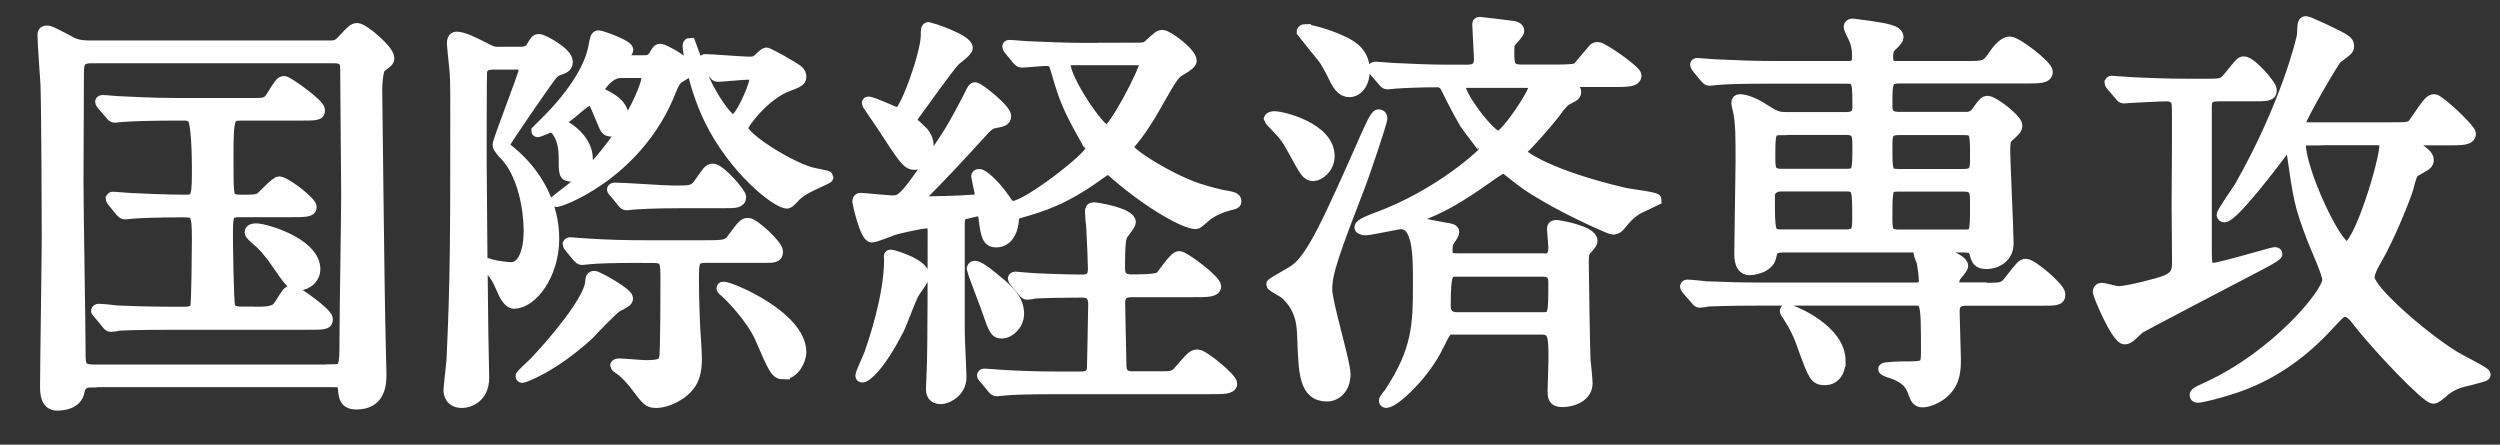
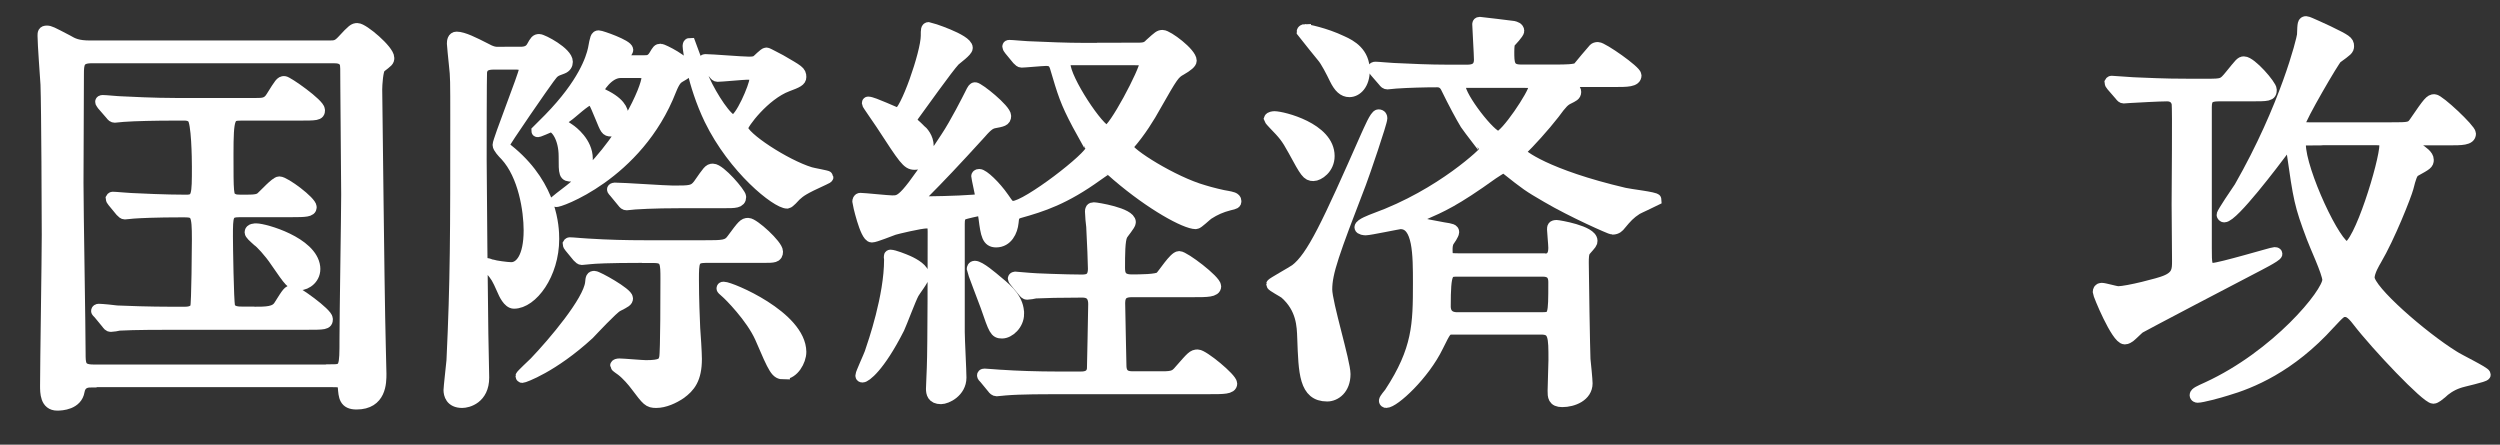
<svg xmlns="http://www.w3.org/2000/svg" id="uuid-086c9716-d02b-4632-b5cf-be9014d8d50d" data-name="レイヤー 2" width="177.84" height="31.63" viewBox="0 0 177.84 31.63">
  <rect x="0" y="0" width="177.84" height="31.63" fill="#333333" stroke="none" />
  <defs>
    <style>
      .uuid-52fc995e-231d-4245-8c5e-53ecadbd337a {
        fill: #fff;
        stroke: #fff;
        stroke-miterlimit: 10;
        stroke-width: .84px;
      }
    </style>
  </defs>
  <g id="uuid-20c41f02-e72d-44f6-981c-9819af44ce7e" data-name="レイヤー 1">
    <g>
      <path class="uuid-52fc995e-231d-4245-8c5e-53ecadbd337a" d="M6.46,27.14q-.74,0-.86,.68c-.15,.91-1.21,.97-1.53,.97-.8,0-.8-.86-.8-1.36,0-1.53,.12-9.03,.12-10.71,0-1.24-.03-9.06-.09-10.71-.03-.47-.21-2.92-.21-3.45,0-.21,0-.32,.24-.32,.21,0,.32,.06,1.45,.65,.41,.24,.74,.41,1.62,.41H23.45c.41,0,.59-.03,.94-.41,.71-.77,.8-.83,1.03-.83,.41,0,2.21,1.53,2.21,2.06,0,.21-.06,.24-.59,.65-.21,.15-.27,1.3-.27,1.59,0,.12,.18,15.34,.21,16.22,0,.56,.09,3.69,.09,4.01,0,.62,0,2.12-1.71,2.12-.83,0-.86-.5-.91-1.18-.03-.41-.32-.41-.86-.41H6.46Zm17.14-.8c.97,0,.97-.21,.97-2.27,0-1.62,.12-8.79,.12-10.23,0-1.21-.06-6.52-.06-7.61,0-1.42,0-1.59-.06-1.77-.18-.38-.59-.38-.88-.38H6.52c-.94,0-.97,.44-.97,1.21,0,1.24-.03,6.64-.03,7.73,0,1.92,.15,10.38,.15,12.09,0,.8,0,1.24,.97,1.24H23.6Zm-5.6-4.1c.97,0,1.59,0,1.89-.5,.59-.94,.65-1.03,.89-1.03s2.48,1.59,2.48,1.98c0,.35-.15,.35-1.56,.35H12.25c-.68,0-2.71,0-3.75,.06-.09,.03-.53,.09-.62,.09-.12,0-.18-.09-.27-.21l-.56-.68c-.12-.12-.15-.15-.15-.18,0-.06,.06-.09,.12-.09,.21,0,1.12,.09,1.3,.12,.62,.03,2.36,.09,3.89,.09h.91c.18,0,.68,0,.83-.38,.09-.21,.12-4.45,.12-4.84,0-1.8-.09-1.98-.97-1.98-2.12,0-3.16,.06-3.6,.09-.09,0-.53,.06-.62,.06s-.15-.06-.27-.18l-.56-.68q-.12-.15-.12-.21s.03-.06,.09-.06c.21,0,1.12,.09,1.3,.09,.53,.03,2.48,.12,3.92,.12,.83,0,.83-.38,.83-2.42,0-.53-.03-3.19-.35-3.48-.21-.21-.47-.21-.62-.21h-.74c-1.24,0-2.77,.03-3.57,.09-.12,0-.53,.06-.62,.06-.12,0-.18-.06-.27-.18l-.59-.68c-.09-.15-.12-.15-.12-.21,0-.03,.03-.06,.12-.06,.21,0,1.09,.09,1.3,.09,.62,.03,2.36,.12,3.89,.12h5.72c.47,0,.83,0,1.12-.5,.59-.94,.65-1.06,.88-1.06,.21,0,2.48,1.59,2.48,2,0,.33-.15,.33-1.56,.33h-3.98c-.86,0-.97,.12-.97,2.83s0,3.01,.32,3.16c.21,.12,.29,.12,1,.12s.91-.06,1.09-.21c.21-.18,1.03-1.09,1.27-1.09,.38,0,2.24,1.39,2.24,1.77,0,.27-.38,.29-1.36,.29h-3.69c-.91,0-.91,.29-.91,1.8,0,.65,.06,4.57,.15,4.96,.12,.44,.65,.44,.94,.44h.74Zm3.3-2.01c-.56,0-.65-.18-1.65-1.62-.47-.71-1.12-1.39-1.3-1.5-.32-.29-.53-.47-.53-.59,0-.21,.32-.21,.41-.21,.59,0,3.92,.94,4.13,2.68,.09,.77-.56,1.24-1.06,1.24Z" />
      <path class="uuid-52fc995e-231d-4245-8c5e-53ecadbd337a" d="M36.88,3.75c.35,0,.77,0,1-.44,.21-.38,.27-.47,.47-.47,.24,0,1.98,.91,1.98,1.56,0,.18-.09,.35-.32,.44-.59,.21-.62,.24-.97,.71-.21,.26-3.22,4.6-3.22,4.75s.06,.18,.56,.59c2.86,2.45,2.98,5.25,2.98,6.11,0,2.51-1.53,4.54-2.8,4.54-.38,0-.68-.65-.8-.94-.38-.86-.44-.94-.86-1.45-.06-.06-.35-.38-.27-.38,.06,0,.32,.12,.41,.12,.18,.06,1.03,.18,1.33,.18,.65,0,1.3-.74,1.3-2.68,0-1.42-.38-3.92-1.68-5.34-.21-.21-.53-.56-.53-.74,0-.32,1.86-5.01,1.86-5.31,0-.47-.41-.47-.65-.47h-1.53c-.56,0-.83,.15-.91,.56-.03,.21-.03,5.58-.03,6.28,0,1.77,.09,10.44,.12,12.42,0,.44,.06,2.6,.06,3.07,0,1.47-1.12,1.74-1.5,1.74-.8,0-.91-.56-.91-.86,0-.15,.18-1.77,.21-2.09,.27-5.72,.27-9.08,.27-17.17,0-2.74,0-3.04-.09-3.81-.06-.62-.15-1.44-.15-1.56,0-.18,.03-.44,.27-.44,.47,0,1.27,.41,1.98,.77,.53,.29,.71,.32,1.15,.32h1.3Zm7.05,17.99c-.38,.21-1.77,1.71-2.06,2.01-2.57,2.36-4.63,3.07-4.72,3.07-.03,0-.06-.03-.06-.06,0-.06,.83-.83,.97-.97,1.33-1.39,3.83-4.34,3.98-5.66,.03-.38,.06-.44,.24-.44,.21,0,2.33,1.18,2.33,1.53,0,.18-.12,.24-.68,.53Zm.21-16.61c-.94,0-1.62,1.24-1.62,1.27,0,.15,.32,.33,.62,.47,1.15,.62,1.15,1.18,1.15,1.45,0,.5-.27,.97-.83,.97-.32,0-.35-.09-.71-.97-.47-1.12-.5-1.24-.8-1.24s-1.3,.97-1.62,1.18c-.27,.18-.35,.29-.35,.41,0,.18,.03,.24,.53,.56,.18,.12,1.24,.91,1.24,2.06s-.86,1.21-1.06,1.21c-.53,0-.53-.09-.53-1.39s-.59-2.12-.97-2.12c-.15,0-.97,.44-.97,.33,.21-.21,.65-.65,.86-.86,2.45-2.51,3.01-4.28,3.16-4.96,.15-.83,.18-.92,.35-.92,.15,0,2.04,.65,2.04,.97,0,.09-.32,.47-.32,.59,0,.21,.18,.21,.41,.21h1.12c.24,0,.5,0,.74-.41,.21-.35,.24-.41,.41-.41,.15,0,1.89,.86,1.89,1.36,0,.27-.12,.32-.53,.56-.21,.12-.38,.27-.65,.94-2.36,6.08-8.14,8.05-8.14,7.91,.32-.27,.97-.74,1.27-1,3.57-3.07,5.22-7.08,5.22-7.76,0-.41-.32-.41-.56-.41h-1.33Zm1.62,13.15c-2.6,0-3.45,.06-3.75,.09-.09,0-.53,.06-.62,.06s-.15-.06-.27-.18l-.56-.68q-.12-.15-.12-.21s.03-.06,.09-.06c.21,0,1.12,.09,1.3,.09,1.45,.09,2.68,.12,4.07,.12h4.22c1.3,0,1.65,0,1.98-.47,.74-1,.83-1.12,1.12-1.12,.38,0,2.06,1.53,2.06,1.98,0,.38-.24,.38-.97,.38h-4.1c-.91,0-.91,.35-.91,1.62,0,1.36,.06,2.8,.09,3.45,.03,.33,.12,1.77,.12,2.18,0,1.42-.47,1.98-1.12,2.45-.47,.32-1.12,.62-1.71,.62-.53,0-.62-.12-1.42-1.18-.21-.29-.65-.8-1.03-1.09-.09-.06-.41-.29-.41-.32,0-.06,.12-.09,.24-.09,.27,0,1.62,.12,1.89,.12,1.09,0,1.27-.18,1.36-.59,.09-.33,.09-4.93,.09-5.6,0-1.15,0-1.56-.88-1.56h-.74Zm2.86-3.89c-2.39,0-3.33,.09-3.42,.09-.12,0-.53,.06-.62,.06-.12,0-.18-.06-.27-.18l-.56-.68c-.12-.15-.15-.15-.15-.21,0-.03,.06-.06,.12-.06,.65,0,3.57,.21,4.16,.21,1.21,0,1.47,0,1.83-.47,.68-.97,.74-1.09,1-1.09,.5,0,1.95,1.71,1.95,1.95,0,.38-.38,.38-1.12,.38h-2.92Zm1.59-9.85q-.12-.15-.12-.21c0-.06,.06-.06,.09-.06,.44,0,2.6,.18,3.1,.18,.29,0,.41-.03,.53-.09,.12-.06,.56-.56,.71-.56,.09,0,.97,.5,1,.5,1.27,.74,1.42,.8,1.42,1.18,0,.24-.21,.35-.94,.62-1.65,.62-3.21,2.71-3.21,3.01,0,.65,3.07,2.65,4.84,3.19,.18,.06,1.24,.24,1.24,.29,0,.03-.09,.09-.24,.15-1.56,.71-1.71,.86-2.04,1.15-.12,.12-.44,.5-.59,.53-.74,0-3.78-2.42-5.49-5.93-1.21-2.51-1.53-5.01-1.53-5.19,0-.09,0-.18,.09-.18,.21,.59,.71,1.92,1,2.57,.56,1.24,1.65,2.89,2.09,2.89,.53,0,1.56-2.48,1.56-2.89,0-.44-.35-.44-.56-.44-.29,0-1.86,.15-2.12,.15-.09,0-.15-.06-.24-.18l-.59-.68Zm5.55,22.03c-.53,0-.65-.24-1.65-2.57-.65-1.45-2.24-3.04-2.45-3.21-.24-.21-.27-.24-.27-.27,0-.06,.03-.06,.09-.06,.5,0,5.43,2.07,5.46,4.57,0,.65-.53,1.53-1.18,1.53Z" />
      <path class="uuid-52fc995e-231d-4245-8c5e-53ecadbd337a" d="M80.57,3.46c.8,0,.97,0,1.27-.32,.59-.53,.65-.59,.86-.59,.35,0,2.01,1.24,2.01,1.77q0,.21-.71,.62c-.5,.27-.62,.47-1.8,2.54-.47,.86-1.12,1.89-1.86,2.74-.09,.12-.12,.18-.12,.29,0,.41,3.21,2.45,5.4,3.07,.47,.15,1.42,.38,1.68,.41,.29,.06,.59,.09,.59,.32,0,.12-.03,.15-.44,.24-.59,.15-1.03,.35-1.5,.65-.15,.09-.74,.68-.88,.68-.74,0-3.16-1.33-5.57-3.39-.12-.12-.59-.53-.68-.53-.06,0-.65,.41-.77,.5-2.33,1.68-3.89,2.18-5.57,2.65-.38,.12-.41,.35-.44,.71-.06,.62-.41,1.36-1.18,1.36-.59,0-.68-.47-.83-1.65-.06-.44-.09-.59-.32-.59-.12,0-1.03,.21-1.18,.27-.29,.12-.32,.41-.32,.71v7.7c0,.53,.12,2.77,.12,3.24,0,1-1,1.47-1.39,1.47-.59,0-.65-.38-.65-.68,0-.24,.06-1.3,.06-1.5,.06-1.47,.06-7.9,.06-9.67,0-.35,0-.65-.5-.65-.44,0-2.15,.41-2.33,.47-.27,.09-1.33,.53-1.56,.53-.44,0-.97-2.42-.97-2.48,0-.09,.03-.21,.15-.21,.27,0,1.95,.18,2.27,.18,.68,0,.91-.03,3.86-4.54,.65-.97,1.56-2.77,1.71-3.07,.18-.38,.24-.44,.32-.44,.24,0,2.15,1.53,2.15,1.98,0,.32-.21,.35-.86,.47-.18,.06-.38,.12-.91,.74-1.8,1.98-3.01,3.25-4.01,4.25-.38,.38-.41,.41-.41,.53,0,.15,.09,.15,.44,.15,.29,0,2.3-.03,3.45-.12,.38-.03,.59-.03,.59-.27,0-.09-.29-1.39-.29-1.47,0-.03,.03-.09,.15-.09,.27,0,1.12,.8,1.71,1.65,.38,.56,.44,.62,.71,.62,.97,0,5.57-3.54,5.57-4.1,0-.03-.83-1.5-.97-1.77-.86-1.62-1.03-2.21-1.59-4.1-.12-.35-.3-.47-.68-.47-.27,0-1.53,.12-1.74,.12-.09,0-.15-.06-.27-.18l-.56-.68q-.12-.15-.12-.21c0-.06,.03-.06,.09-.06,.21,0,1.12,.09,1.3,.09,1.45,.06,2.68,.12,4.07,.12h3.42Zm-14.87,16.16c0,.24-.65,1.06-.74,1.24-.21,.38-.86,2.12-1.03,2.48-1.42,2.8-2.39,3.45-2.57,3.45-.09,0-.09-.03-.09-.09,0-.12,.56-1.33,.65-1.59,.24-.71,1.39-4.01,1.39-6.64,0-.12-.06-.29,.03-.29,.24,0,.97,.29,1.24,.41,.47,.21,1.12,.59,1.12,1.03Zm-.29-10.41c.21,.18,.59,.59,.59,1.18,0,.62-.35,1.27-.94,1.27-.5,0-.71-.33-2.36-2.86-.15-.24-.97-1.39-.97-1.45,0-.03,0-.06,.03-.06,.35,0,1.98,.8,2.12,.8,.53,0,2.04-4.31,2.04-5.54,0-.44,0-.56,.15-.56,.03,0,2.71,.83,2.71,1.42,0,.21-.74,.74-.89,.88-.5,.53-2.42,3.24-2.8,3.75-.12,.18-.35,.41-.24,.68,.21,.15,.5,.44,.56,.5Zm7.02,13.12c0,.74-.65,1.33-1.15,1.33-.47,0-.53-.18-1.12-1.89-.15-.41-.97-2.54-.97-2.62s.03-.18,.15-.18c.35,0,1.24,.77,1.62,1.09,.8,.65,1.47,1.3,1.47,2.27Zm9.67,4.51c1.3,0,1.45,0,1.86-.5,.83-.94,.91-1.06,1.24-1.06,.38,0,2.39,1.65,2.39,2.01,0,.33-.56,.33-1.53,.33h-10.82c-.71,0-2.68,0-3.72,.09-.09,0-.53,.06-.62,.06-.12,0-.21-.09-.27-.18l-.56-.68c-.09-.09-.15-.15-.15-.21s.09-.06,.12-.06c.18,0,1.09,.09,1.3,.09,.86,.06,2.36,.12,4.04,.12h1.47c.24,0,.83,0,.89-.62,0-.18,.09-3.95,.09-4.6,0-.88-.62-.88-.88-.88-1.47,0-2.74,.03-3.27,.06-.09,.03-.53,.09-.62,.09s-.15-.06-.27-.21l-.56-.68q-.12-.15-.12-.18c0-.06,.06-.09,.09-.09,.15,0,.91,.09,1.06,.09,.21,.03,2.6,.12,3.69,.12,.41,0,.86-.06,.86-.83,0-.24-.06-1.98-.12-2.98-.03-.15-.09-.92-.09-1.09,0-.15,.03-.24,.21-.24s2.57,.38,2.57,1c0,.18-.53,.77-.59,.92-.18,.35-.18,1.42-.18,2.33,0,.44,.09,.88,.88,.88,.59,0,1.83,0,2.06-.21,.21-.18,1-1.45,1.33-1.45,.35,0,2.57,1.68,2.57,2.09,0,.35-.59,.35-1.53,.35h-4.39c-.53,0-.91,.15-.91,.83,0,.62,.09,4.1,.09,4.45,0,.83,.59,.83,.89,.83h1.53Zm-5.93-22.62c-.21,0-.44,.06-.44,.33,0,1.12,2.45,4.78,3.01,4.78,.5,0,2.74-4.28,2.74-4.84,0-.27-.09-.27-.8-.27h-4.51Z" />
      <path class="uuid-52fc995e-231d-4245-8c5e-53ecadbd337a" d="M90.66,8.33c.56,0,3.86,.8,3.86,2.77,0,.88-.74,1.36-1.09,1.36-.41,0-.53-.18-1.39-1.77-.53-.97-.71-1.15-1.42-1.89-.09-.09-.27-.29-.29-.35,.03-.09,.24-.12,.32-.12Zm1.5,10.88c1.21-.92,2.27-3.22,5.07-9.56,.18-.38,.62-1.45,.83-1.45,.18,0,.21,.12,.21,.21,0,.29-1.24,3.92-1.5,4.6-1.92,4.98-2.42,6.37-2.42,7.58,0,.97,1.3,5.16,1.3,6.02,0,1.06-.68,1.53-1.24,1.53-1.59,0-1.62-1.62-1.71-4.1-.03-.86-.06-2.12-1.27-3.19-.15-.12-.94-.53-.94-.62,0-.06,1.45-.86,1.68-1.03Zm.68-17.08c.09,0,1.39,.24,2.62,.83,.65,.29,1.56,.8,1.56,2.06,0,.97-.53,1.47-1.03,1.47-.41,0-.71-.29-1-.88-.24-.5-.65-1.3-.91-1.59-.29-.35-.86-1.06-1.42-1.77,0-.06,.09-.12,.18-.12Zm16.81,16.37c.65,0,.91-.24,.91-.86,0-.29-.09-1.12-.09-1.3s0-.27,.27-.27c.09,0,2.48,.38,2.48,1.06,0,.15-.03,.18-.47,.68-.15,.18-.15,.56-.15,.88,0,.77,.09,6.22,.12,6.87,.03,.26,.15,1.47,.15,1.71,0,.88-.97,1.27-1.74,1.27-.62,0-.62-.35-.62-.74,0-.32,.06-1.89,.06-2.18,0-1.68,0-2.24-.94-2.24h-6.31c-.47,0-.5,.12-1.06,1.24-.97,2.01-3.1,3.98-3.66,3.98-.03,0-.09-.03-.09-.09,0-.12,.32-.47,.38-.56,2.01-3.07,2.04-4.87,2.04-7.82,0-2.01,0-4.25-1.3-4.25-.15,0-2.21,.44-2.48,.44-.09,0-.38-.03-.38-.15,0-.21,.8-.5,1.03-.59,4.81-1.74,7.9-4.81,7.9-4.87,0-.03-1.18-1.53-1.42-1.89-.32-.53-.83-1.47-1.39-2.62-.15-.29-.38-.41-.65-.41-.91,0-2.04,.03-2.92,.09-.12,0-.53,.06-.62,.06-.12,0-.18-.06-.27-.18l-.59-.68c-.09-.15-.12-.15-.12-.21,0-.03,.03-.06,.12-.06,.21,0,1.12,.09,1.3,.09,1.24,.06,2.57,.12,3.8,.12h1.39c.29,0,.94,0,.94-.77,0-.38-.12-2.3-.12-2.51,0-.06,0-.12,.12-.12,.09,0,2.21,.27,2.39,.29,.12,.03,.35,.09,.35,.29,0,.15-.53,.71-.65,.83-.06,.21-.06,.56-.06,.65,0,.8,0,1.33,.88,1.33h2.6c.44,0,1.36,0,1.5-.18,.12-.15,1-1.21,1.12-1.33,.06-.06,.15-.09,.27-.09,.32,0,2.68,1.65,2.68,1.95,0,.41-.59,.41-1.56,.41h-3.21c-.15,0-.29,0-.29,.15,0,.06,.09,.09,.27,.18,.27,.15,.5,.21,.5,.44s-.18,.29-.47,.44c-.32,.15-.5,.32-1.06,1.09-.68,.88-1.83,2.15-2.27,2.54-.03,.03-.12,.12-.12,.24,0,.18,1.86,1.62,7.4,2.92,.35,.09,2.24,.3,2.24,.44-.29,.15-1.21,.56-1.36,.65-.5,.32-.74,.59-1.18,1.12-.09,.12-.24,.29-.53,.29-.12,0-2.86-1.21-4.66-2.27-1.33-.77-1.47-.88-2.86-1.98-.09-.06-.18-.12-.27-.12s-.59,.35-.74,.44c-2.71,1.95-3.69,2.36-4.9,2.89-.44,.21-.47,.24-.47,.38,0,.24,0,.29,1.86,.62,.59,.09,.71,.12,.71,.29,0,.12-.32,.62-.35,.65-.12,.18-.12,.47-.12,.59,0,.68,.09,.68,.97,.68h5.75Zm.03,4.13c.88,0,.88-.15,.88-2.57,0-.8-.59-.8-.88-.8h-5.96c-.77,0-.94,0-.94,2.54,0,.32,.12,.83,.88,.83h6.02Zm-5.28-16.81c-.21,0-.56,0-.56,.33,0,.77,2.18,3.6,2.74,3.6,.53,0,2.57-3.07,2.57-3.54,0-.38-.24-.38-.88-.38h-3.86Z" />
-       <path class="uuid-52fc995e-231d-4245-8c5e-53ecadbd337a" d="M141.04,20.54c1.36,0,1.5,0,1.92-.53,.83-1.06,.91-1.18,1.15-1.18,.44,0,2.39,1.68,2.39,2.09s-.15,.41-1.56,.41h-5.07c-.24,0-.89,0-.89,.8,0,.47,.09,3.07,.09,3.39,0,.68,0,1.59-.74,2.3-.44,.44-1.15,.74-1.56,.74-.38,0-.47-.21-.68-.8-.12-.29-.35-.92-1.74-1.33-.09-.03-.32-.12-.32-.18,0-.09,1.15-.12,1.33-.12,1.59,0,1.71,0,1.71-1.09,0-3.69-.03-3.72-.94-3.72h-10.88c-2.6,0-3.45,.06-3.72,.06-.12,.03-.53,.09-.62,.09-.12,0-.18-.09-.27-.21l-.59-.68c-.09-.12-.12-.15-.12-.18,0-.06,.03-.09,.12-.09,.21,0,1.09,.09,1.3,.12,1.45,.06,2.65,.09,4.04,.09h10.94c.41,0,.59-.24,.59-.53,0-.38-.09-.97-.15-1.33-.03-.12-.24-.59-.24-.71s.06-.21,.41-.21c.32,0,2.65,.62,2.65,1.18,0,.15-.47,.65-.53,.77-.06,.12-.12,.29-.12,.47,0,.35,.24,.35,.5,.35h1.59Zm-1.3-12.15c.5,0,.71-.15,.89-.38,.5-.71,.56-.77,.77-.77,.38,0,2.04,1.27,2.04,1.68,0,.24-.06,.29-.62,.8-.15,.12-.24,.32-.24,.88,0,1.06,.24,5.75,.24,6.73s-.86,1.39-1.5,1.39c-.59,0-.68-.24-.8-.71-.09-.38-.35-.47-.86-.47h-12.83c-.71,0-.8,.27-.89,.71-.18,.83-1.39,.91-1.47,.91-.68,0-.68-.86-.68-1.12,0-1.03,.09-5.55,.09-6.46,0-2.01,0-2.6-.15-3.54-.03-.12-.15-.62-.15-.71,0-.15,.06-.21,.18-.21,.47,0,1.21,.35,1.65,.65,.8,.5,1,.62,1.62,.62h4.28c.24,0,.88,0,.88-.71,0-1.95,0-2.15-.91-2.15h-5.31c-2.6,0-3.36,.06-3.75,.09-.09,0-.53,.06-.62,.06-.12,0-.15-.06-.27-.18l-.56-.68q-.12-.15-.12-.21c0-.06,.03-.06,.09-.06,.21,0,1.12,.09,1.3,.09,1.45,.06,2.65,.12,4.04,.12h5.37c.5,0,.71-.18,.71-.59,0-.18,.06-.8-.24-1.45-.15-.32-.35-.71-.35-.8,0-.12,.09-.18,.24-.18,.09,0,1.95,.27,2.21,.33,.47,.12,.97,.21,.97,.59,0,.15-.3,.44-.5,.62-.15,.15-.24,.35-.24,.74,0,.59,.15,.74,.68,.74h4.84c1.39,0,1.53,0,2.04-.74,.29-.44,.74-1,1.15-1,.5,0,2.65,1.68,2.65,2.09s-.53,.41-1.59,.41h-8.91c-.91,0-.91,.35-.91,1.92,0,.44,0,.94,.91,.94h4.63Zm-13.04,4.81c-.47,0-.86,.27-.86,.71,0,2.62,0,2.83,.88,2.83h4.6c.86,0,.86-.44,.86-1.24,0-2.04,0-2.3-.86-2.3h-4.63Zm.03-4.01c-.86,0-.86,.26-.86,2,0,.77,0,1.24,.86,1.24h4.6c.86,0,.86-.27,.86-2.01,0-.77,0-1.24-.86-1.24h-4.6Zm4.13,16.49c0,.86-.47,1.3-1.03,1.3-.68,0-.77-.21-1.5-2.21-.29-.86-.59-1.53-1.18-2.42-.06-.09-.12-.18-.12-.24s.06-.06,.12-.06c.38,.06,3.72,1.42,3.72,3.63Zm8.82-13.24c.88,0,.88-.41,.88-1.27,0-1.77,0-1.98-.88-1.98h-4.6c-.88,0-.88,.41-.88,1.27,0,1.77,0,1.98,.88,1.98h4.6Zm0,4.31c.88,0,.88-.09,.88-2.24,0-.86,0-1.3-.88-1.3h-4.6c-.88,0-.88,.15-.88,2.27,0,.86,0,1.27,.88,1.27h4.6Z" />
      <path class="uuid-52fc995e-231d-4245-8c5e-53ecadbd337a" d="M157.83,6.79c-.71,0-.91,.21-.91,.83v10.03c0,1.12,0,1.47,.5,1.47s4.25-1.12,4.37-1.12c.06,0,.15,0,.15,.06,0,.15-1.36,.83-1.68,1-1.03,.53-7.9,4.13-8.08,4.25-.12,.09-.56,.53-.68,.62-.09,.06-.21,.15-.35,.15-.56,0-1.86-3.16-1.86-3.3s.06-.24,.21-.24c.21,0,1,.24,1.18,.24,.65,0,2.95-.59,3.36-.77,.89-.35,.89-.83,.89-1.45s-.03-3.42-.03-4.01c0-1.12,.06-6.87,0-7.2-.09-.41-.41-.56-.74-.56-.59,0-2.12,.09-2.68,.12-.06,0-.35,.03-.41,.03-.09,0-.15-.06-.24-.18l-.59-.68q-.12-.15-.12-.21s.03-.06,.09-.06c.15,0,1.56,.12,1.89,.12,2.12,.09,2.39,.09,4.84,.09,1.18,0,1.21,0,1.74-.65,.68-.83,.74-.94,.94-.94,.5,0,1.92,1.65,1.92,1.95,0,.41-.15,.41-1.53,.41h-2.15Zm12.3,2.33c1.24,0,1.39,0,1.68-.44,.97-1.42,1.09-1.56,1.36-1.56,.32,0,2.54,2.09,2.54,2.39,0,.41-.59,.41-1.56,.41h-2.33c-.21,0-.35,.09-.35,.24,0,.12,.29,.29,.5,.41,.35,.24,.74,.5,.74,.8,0,.26-.09,.32-.91,.77-.24,.12-.35,.5-.53,1.21-.15,.56-1.3,3.48-2.27,5.13-.09,.15-.5,.83-.5,1.27,0,.92,3.8,4.22,6.02,5.6,.35,.24,2.24,1.15,2.24,1.3,0,.12-1.59,.44-1.89,.56-.53,.18-.97,.5-1.21,.74-.15,.12-.41,.35-.56,.35-.47,0-4.01-3.72-5.37-5.49-.47-.62-.71-.68-.91-.68-.29,0-.38,.09-1.12,.88-2.8,3.1-5.6,4.22-7.31,4.72-.56,.18-1.77,.5-2.06,.5-.06,0-.15-.03-.15-.12,0-.15,.29-.27,.86-.53,4.93-2.27,8.58-6.7,8.58-7.67,0-.5-.97-2.57-1.12-3.01-.89-2.36-.94-2.74-1.42-6.08-.03-.21-.15-.38-.29-.38-.18,0-.29,.09-.35,.18-.68,.91-3.6,4.78-4.22,4.78-.06,0-.12-.06-.12-.12,0-.12,1.03-1.65,1.24-1.95,3.27-5.72,4.45-10.5,4.48-10.85,.03-.83,.03-.91,.24-.91,.12,0,1.42,.62,1.56,.68,1.27,.62,1.42,.71,1.42,1.03,0,.24-.09,.29-.83,.83-.18,.12-2.62,4.31-2.62,4.66s.41,.35,.65,.35h5.93Zm-5.93,.8c-.44,0-.59,.06-.59,.35,0,1.89,2.54,7.34,3.33,7.34,.88,0,2.74-6.08,2.74-7.29,0-.41-.41-.41-.65-.41h-4.84Z" />
    </g>
  </g>
</svg>